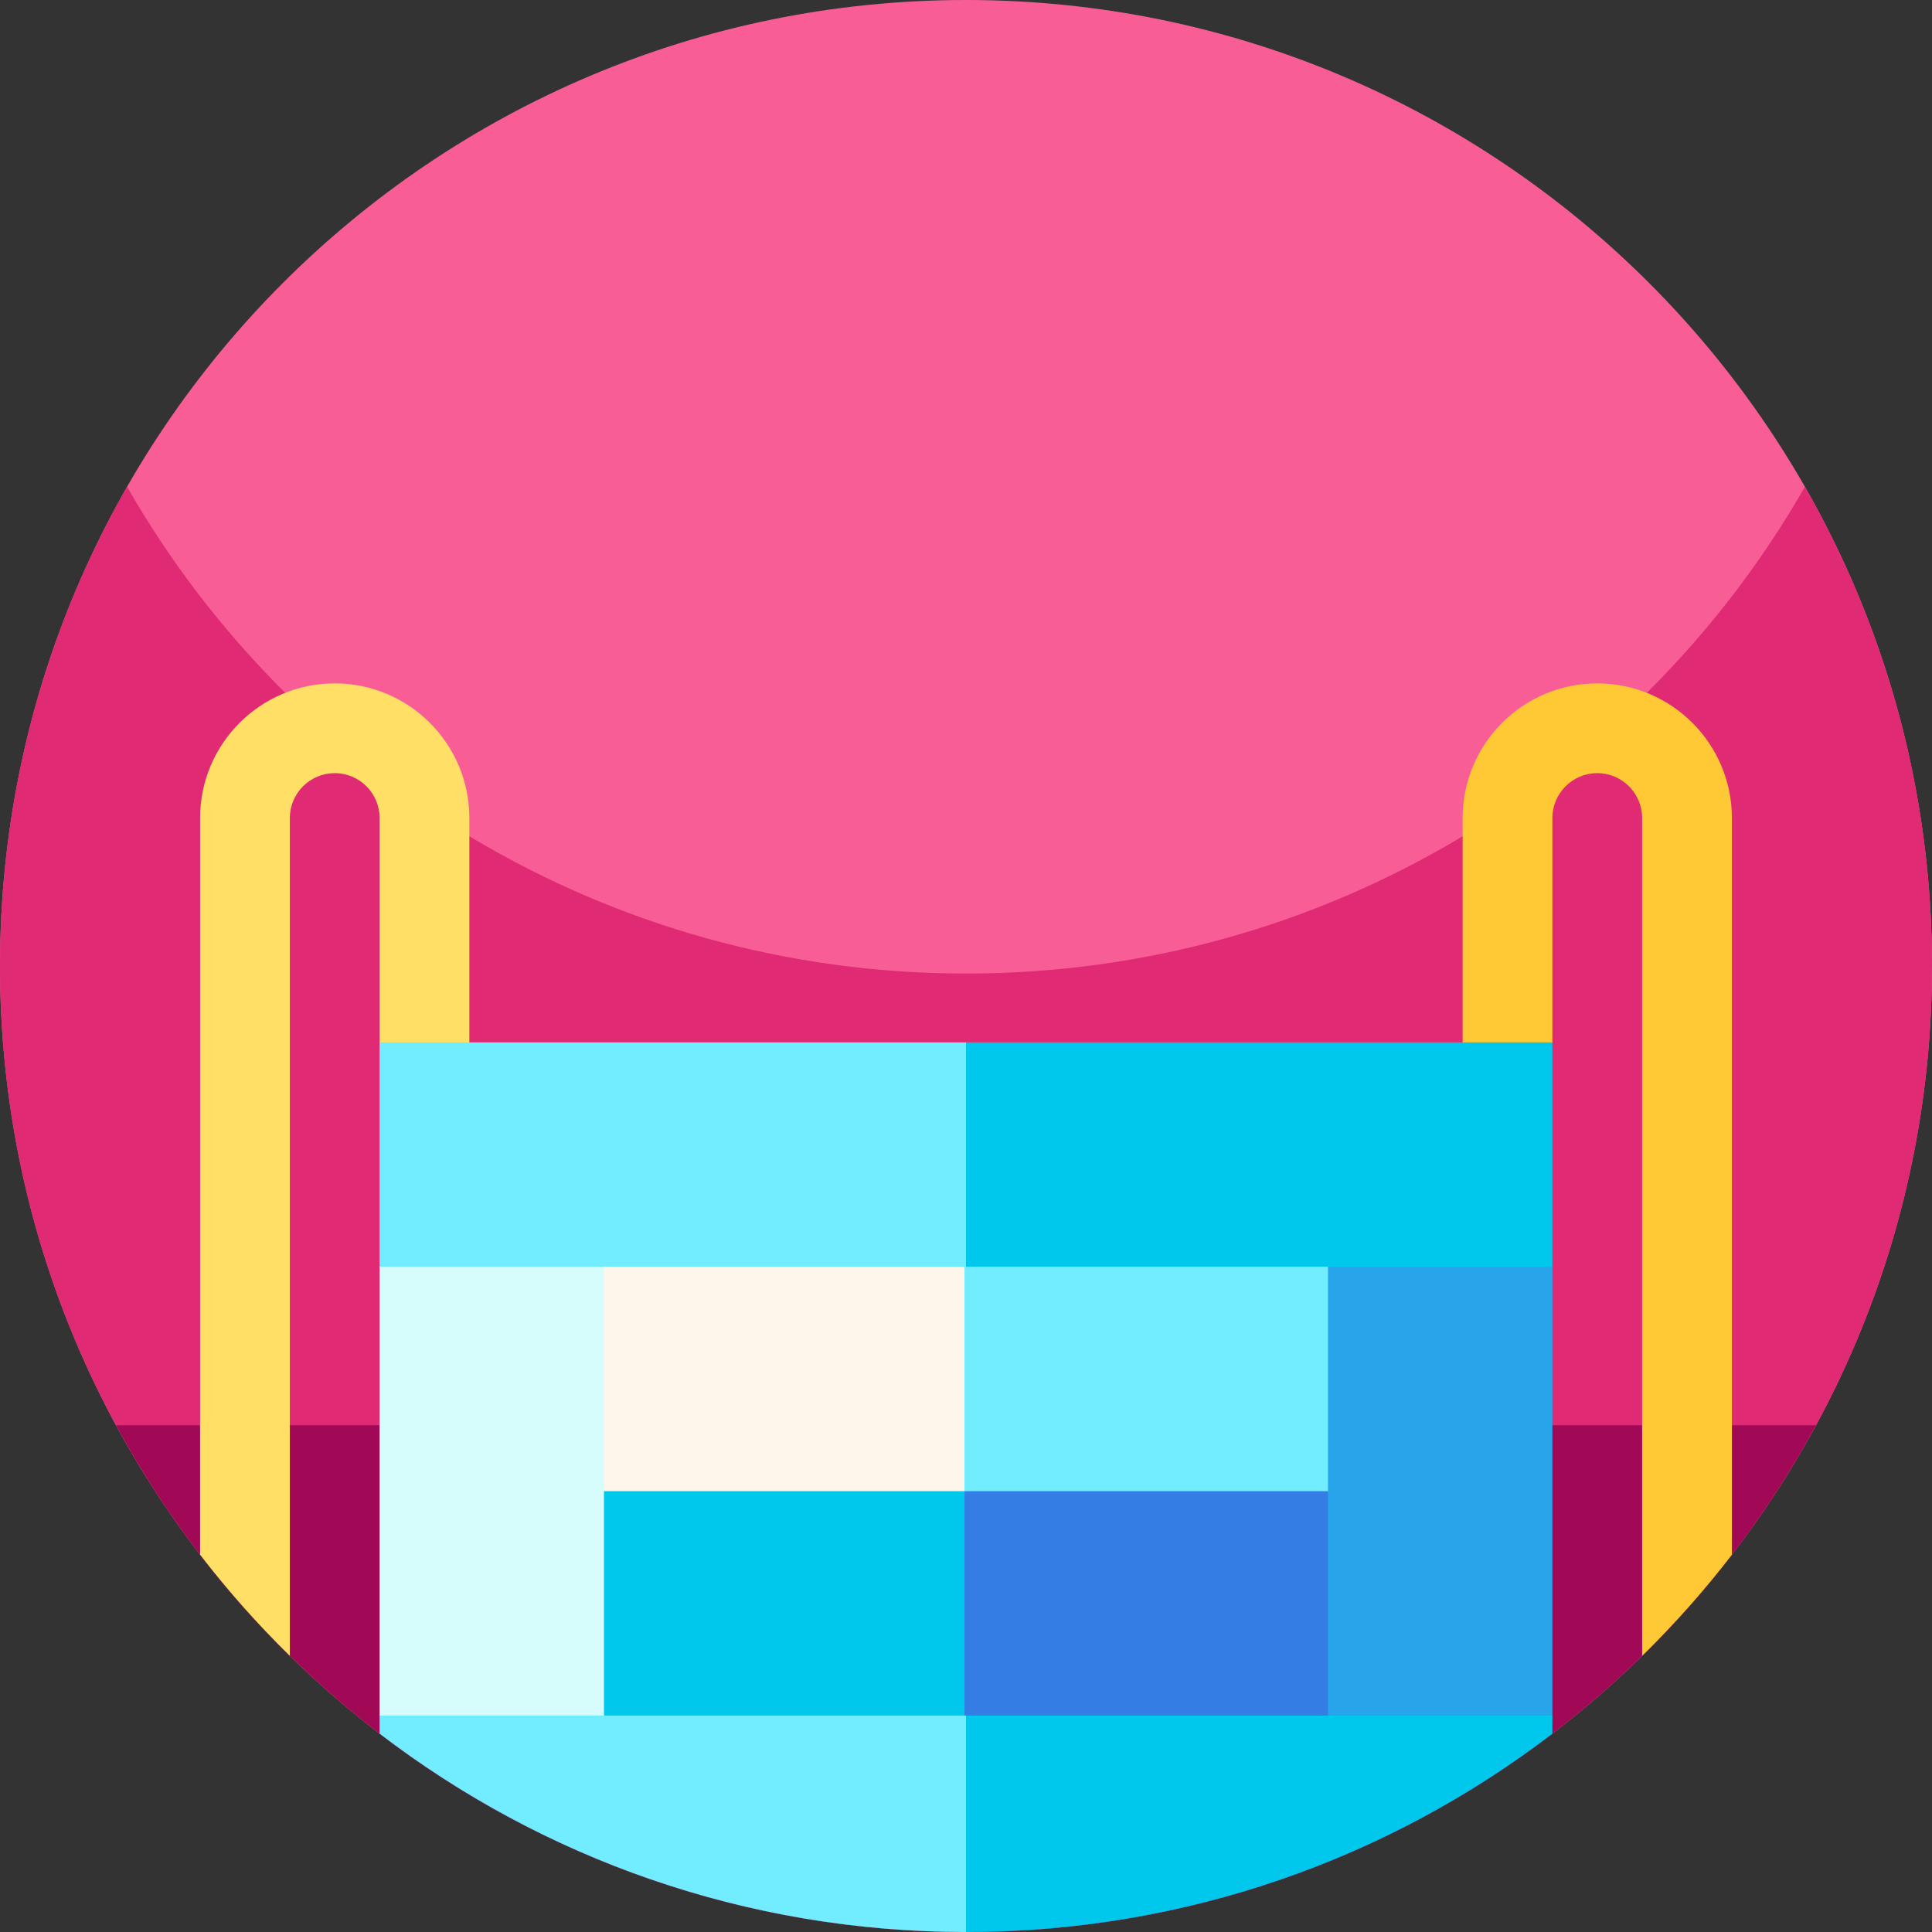
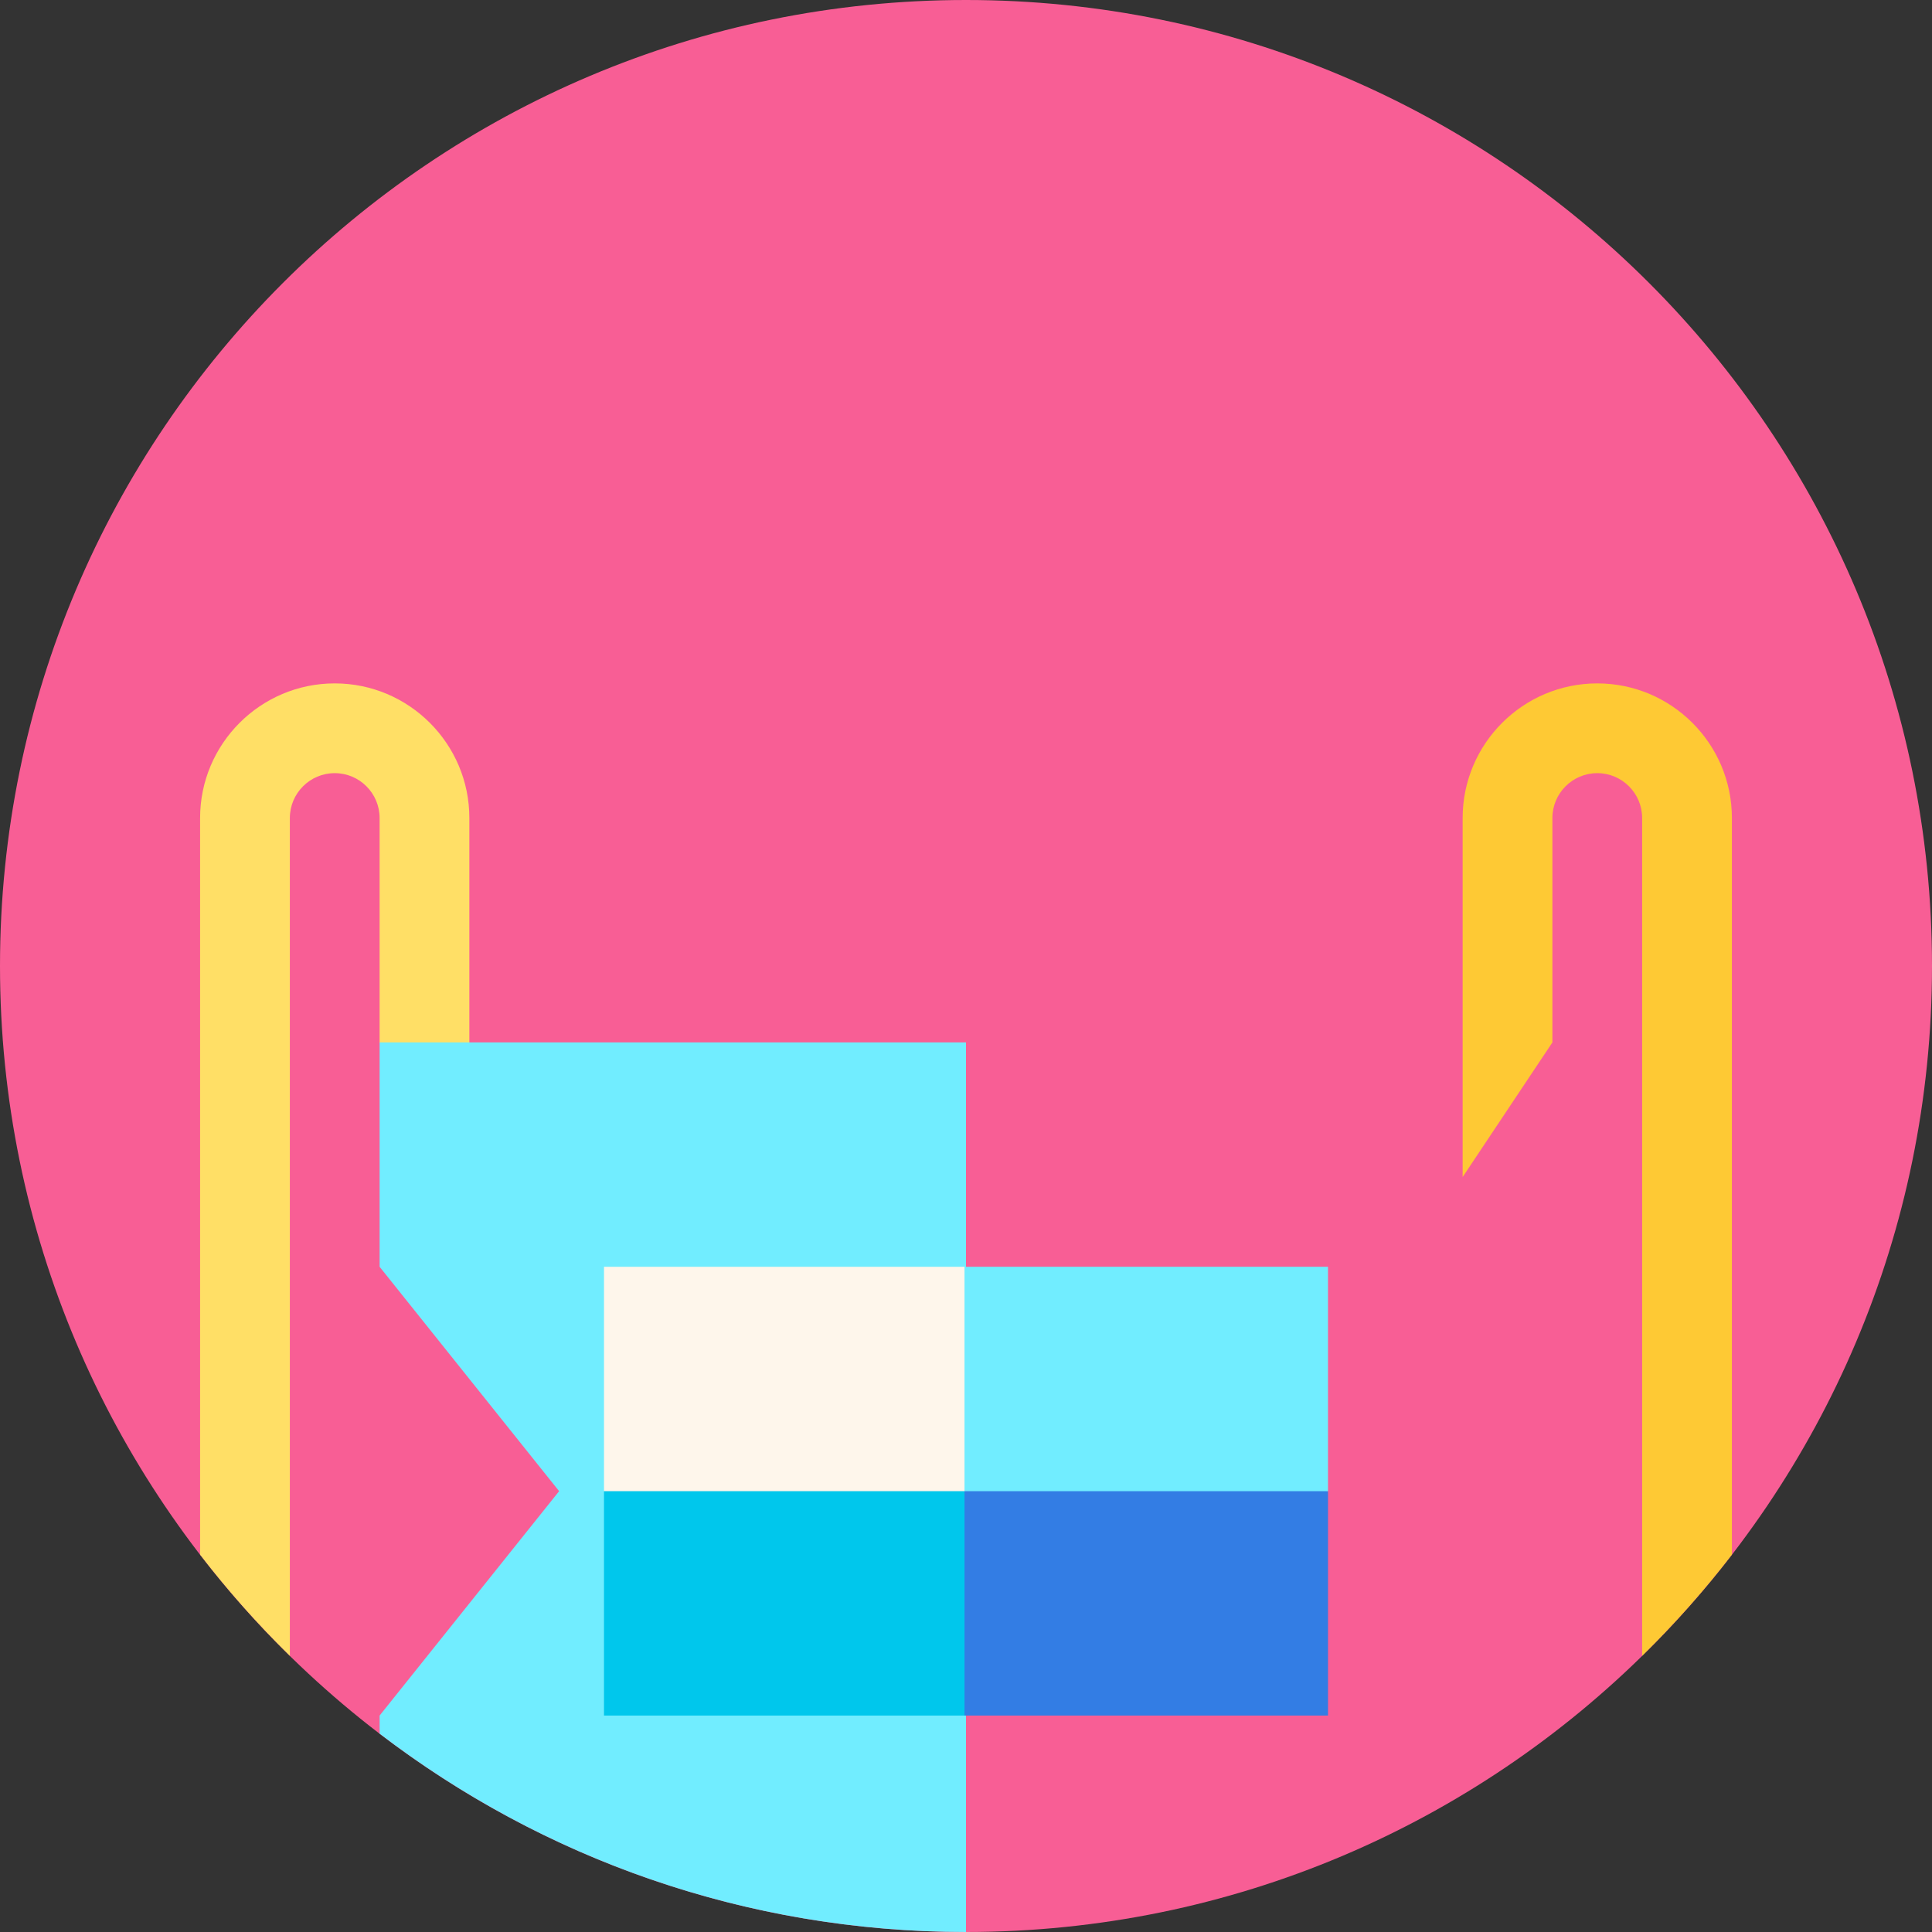
<svg xmlns="http://www.w3.org/2000/svg" id="Capa_1" enable-background="new 0 0 512 512" height="512" viewBox="0 0 512 512" width="512">
  <rect x="0" y="0" width="512" height="512" fill="#333333" stroke="none" />
  <g>
    <g>
      <path d="m512 256c0 141.387-114.613 256-256 256s-256-114.613-256-256 114.613-256 256-256 256 114.613 256 256zm0 0" fill="#f85e95" />
-       <path d="m512 256c0 26.051-3.891 51.191-11.129 74.871-5.031 16.469-11.672 32.231-19.75 47.109-8.25 15.2-147.391 17.198-225.121 17.198s-216.871-1.998-225.109-17.198c-3.289-6.031-6.332-12.21-9.121-18.531-14-31.629-21.77-66.629-21.77-103.449 0-46.219 12.25-89.57 33.68-127 44.121 77.07 127.16 129 222.32 129s178.211-51.93 222.32-129c21.43 37.43 33.68 80.781 33.68 127zm0 0" fill="#e02a73" />
-       <path d="m481.262 377.699c-7.16 13.223-15.434 25.742-24.723 37.43-8.437 10.633-17.719 20.57-27.719 29.723-45.539 41.699-106.211 67.148-172.82 67.148s-127.281-25.449-172.82-67.148c-10-9.153-19.282-19.09-27.719-29.723-9.289-11.688-17.563-24.207-24.723-37.43zm0 0" fill="#a10956" />
    </g>
    <g>
      <path d="m88.707 181.106c-19.673 0-35.679 16.005-35.679 35.678v195.217c7.301 9.486 15.251 18.443 23.786 26.81v-222.026c0-6.558 5.335-11.893 11.893-11.893s11.893 5.335 11.893 11.893v59.464l23.786 35.679v-95.143c0-19.673-16.005-35.679-35.679-35.679z" fill="#ffdf66" />
      <path d="m458.972 216.785c0-19.673-16.006-35.678-35.679-35.678s-35.678 16.005-35.678 35.678v95.143l23.786-35.679v-59.464c0-6.558 5.335-11.893 11.893-11.893s11.893 5.335 11.893 11.893v222.026c8.535-8.366 16.484-17.324 23.786-26.81v-195.216z" fill="#fec934" />
-       <path d="m168.786 395.178 85.655 116.803c.521.003 1.038.02 1.559.02 58.448 0 112.309-19.6 155.4-52.568v-4.79l-47.571-59.464 47.571-59.464v-59.464h-155.4z" fill="#00c7ec" />
      <path d="m100.6 335.713 47.571 59.464-47.571 59.465v4.791c43.092 32.967 96.953 52.567 155.4 52.567v-235.751h-155.4z" fill="#71edff" />
-       <path d="m100.6 335.713v118.929h59.861l47.571-59.464-47.571-59.465z" fill="#d6fcfb" />
-       <path d="m411.4 335.713v118.929h-59.464l-47.968-59.464 47.968-59.465z" fill="#28a5ea" />
      <path d="m208.032 355.535 47.572 99.107h96.332v-59.464z" fill="#337de4" />
      <path d="m351.936 395.178v-59.465h-96.332l-47.572 59.465z" fill="#71edff" />
      <path d="m160.064 395.178v59.464h95.54v-59.464l-47.77-47.572z" fill="#00c7ec" />
      <path d="m160.064 335.713h95.539v59.464h-95.539z" fill="#fef6eb" />
    </g>
  </g>
</svg>